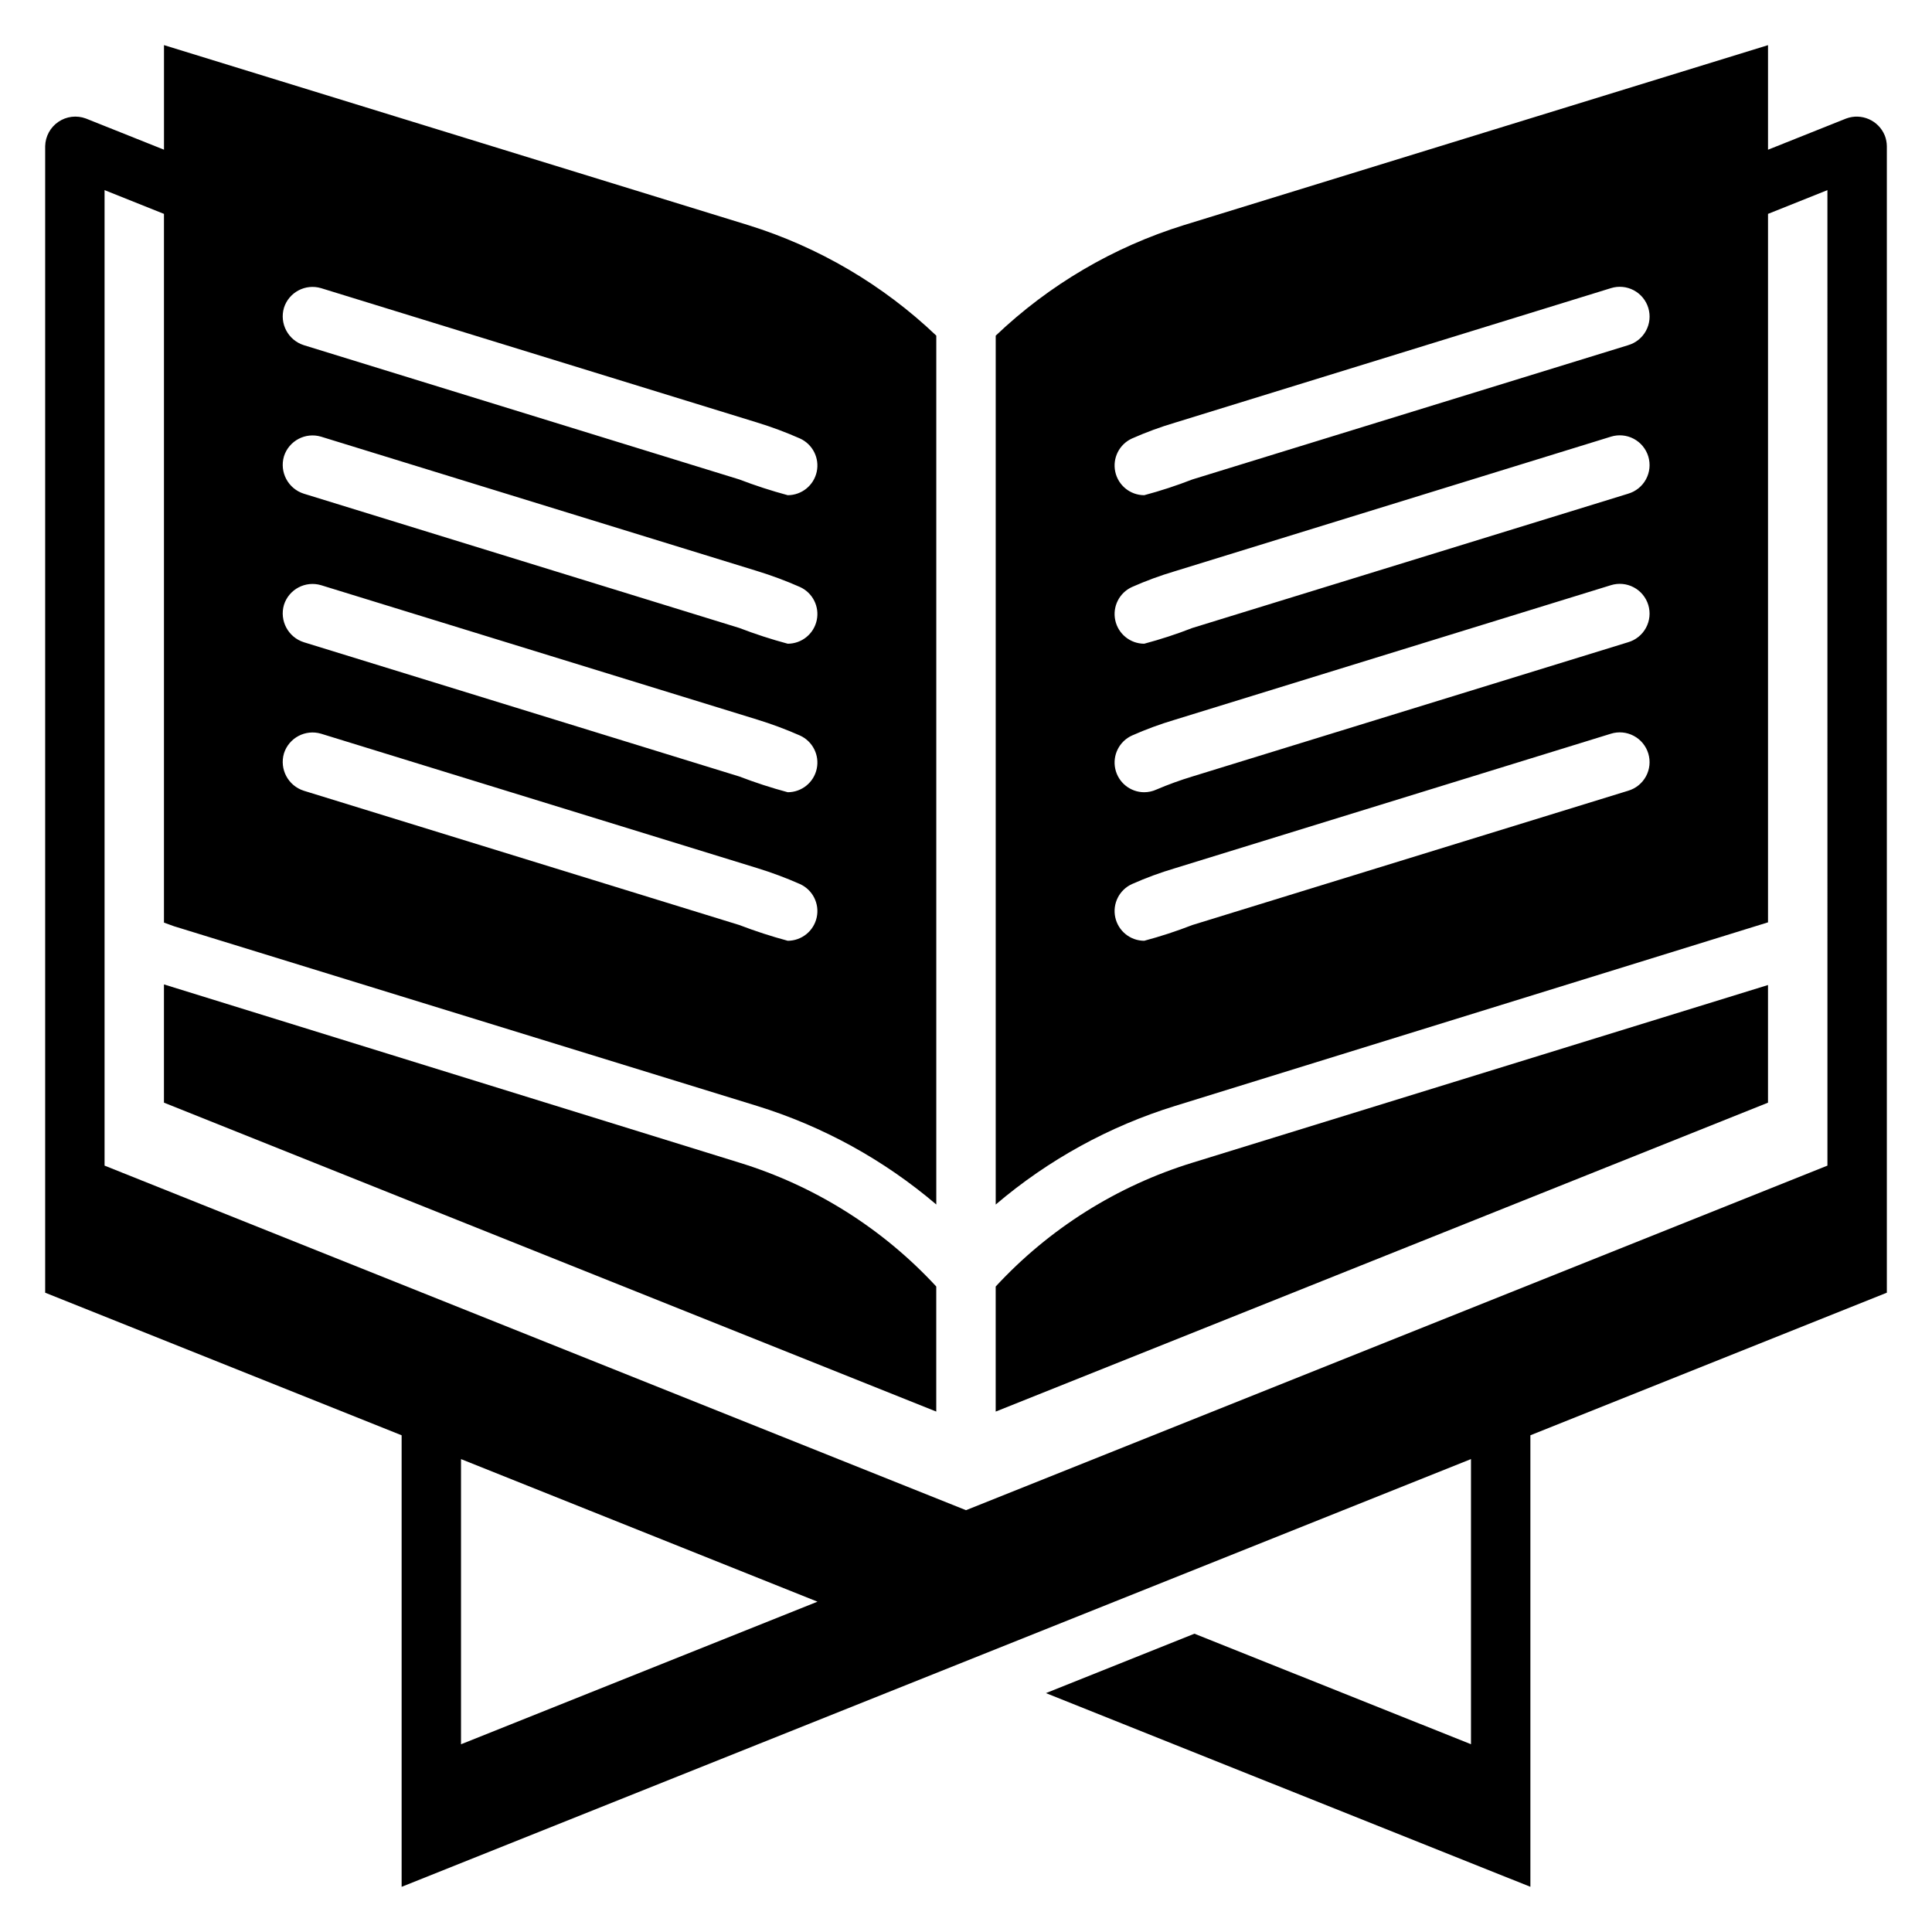
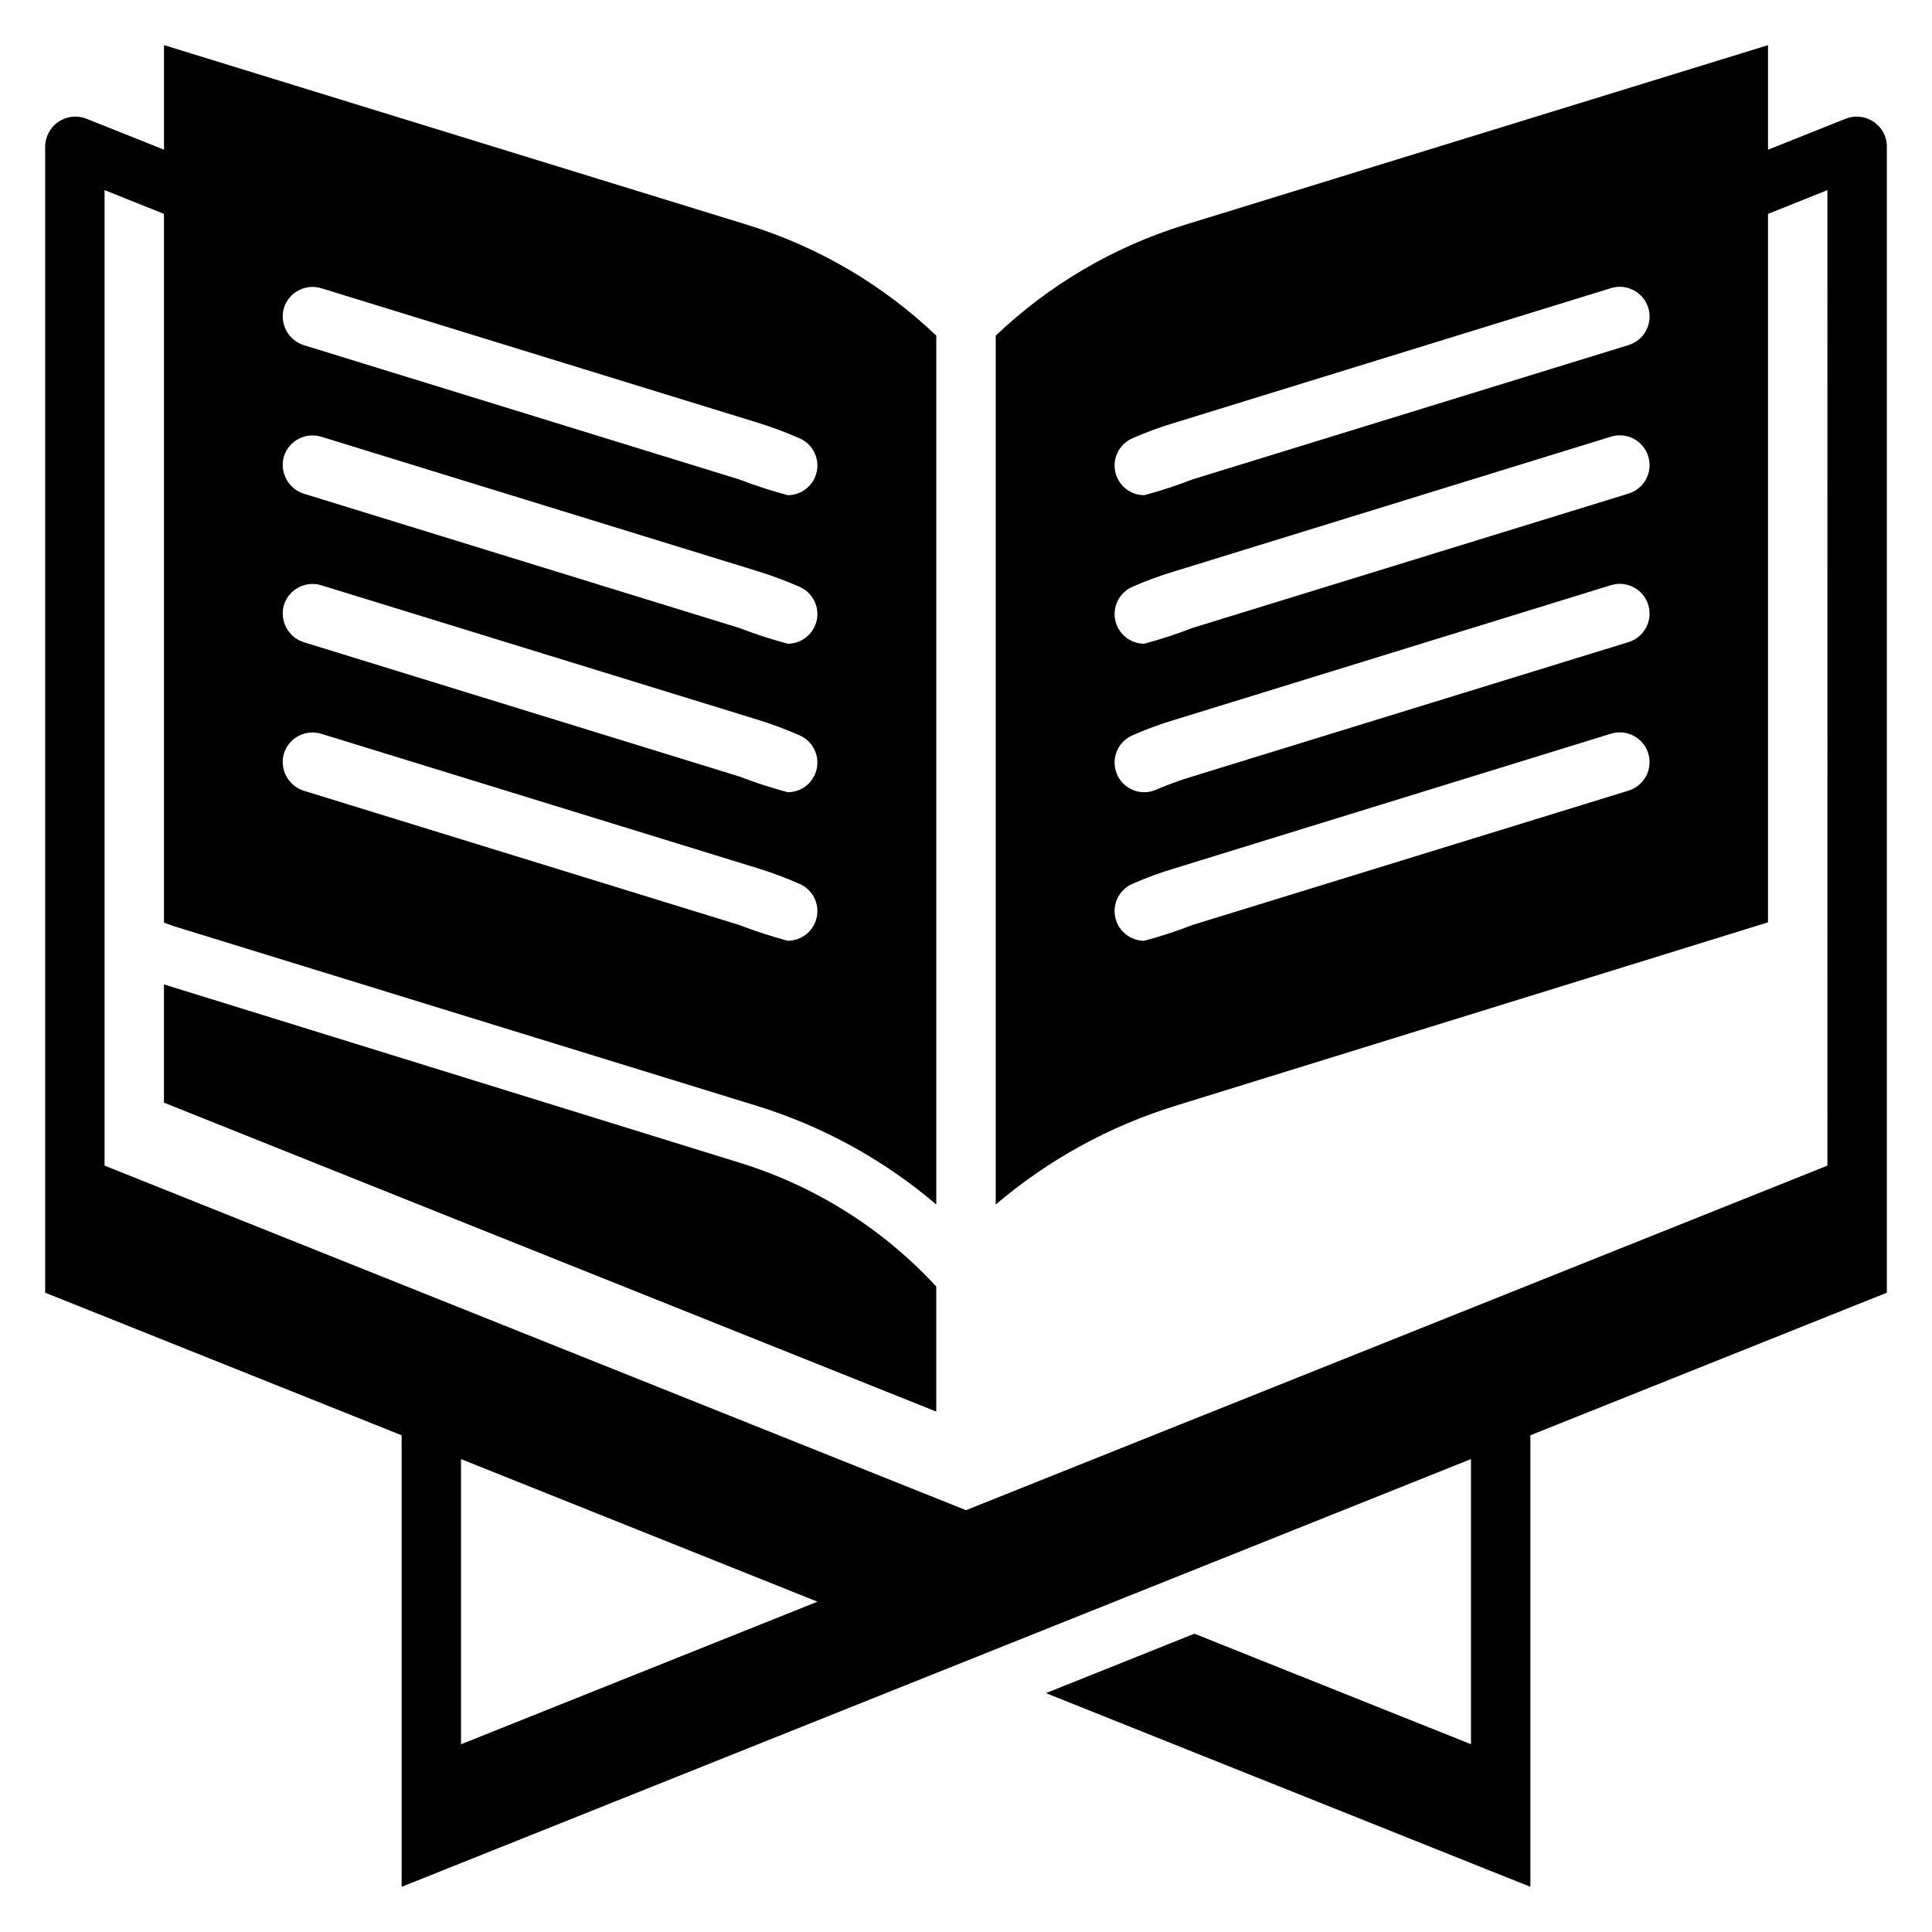
<svg xmlns="http://www.w3.org/2000/svg" fill="#000000" width="800px" height="800px" version="1.1" viewBox="144 144 512 512">
  <g>
    <path d="m187.45 404.88v31.332l204.67 81.867v-33.141c-14.188-15.363-32.199-26.688-52.191-32.828z" />
-     <path d="m612.54 405.04-152.48 47.074c-19.992 6.141-38 17.465-52.191 32.828v33.141l204.67-81.867z" />
    <path d="m643.48 179.9c-1.641-4.016-6.172-6-10.234-4.488l-20.703 8.266v-27.711l-154.84 47.707c-18.641 5.793-35.695 15.816-49.828 29.281v230.26c13.91-11.852 30.086-20.742 47.547-26.137l157.12-48.648v-187.75l15.742-6.297 0.004 258.52-228.29 91.316-228.29-91.316v-258.52l15.742 6.297v187.82l2.598 0.945 154.53 47.625c17.461 5.394 33.641 14.285 47.547 26.137v-230.26c-14.133-13.465-31.188-23.488-49.828-29.281l-154.84-47.707v27.711l-20.703-8.266c-2.426-0.902-5.137-0.574-7.277 0.879-2.144 1.453-3.449 3.856-3.508 6.441v303.86l94.465 37.785v119.66l283.39-113.36v75.57l-73.289-29.285-39.359 15.742 128.39 51.328v-119.66l94.465-37.785v-303.86c-0.016-0.969-0.203-1.93-0.551-2.832zm-68.016 173.66-115.48 35.582c-4.172 1.625-8.43 3.019-12.754 4.172-3.703-0.008-6.898-2.598-7.676-6.219-0.777-3.621 1.074-7.293 4.449-8.816 3.684-1.637 7.469-3.031 11.336-4.176l115.56-35.66h-0.004c2.012-0.629 4.195-0.43 6.055 0.559 1.863 0.984 3.258 2.676 3.867 4.695 0.609 2.016 0.387 4.195-0.621 6.047-1.004 1.852-2.711 3.227-4.734 3.816zm0-39.359-115.48 35.578c-3.238 0.98-6.418 2.137-9.527 3.465-1.012 0.461-2.113 0.699-3.227 0.707-3.703-0.004-6.898-2.594-7.676-6.215-0.777-3.621 1.074-7.293 4.449-8.82 3.684-1.633 7.469-3.027 11.336-4.172l115.56-35.66h-0.004c2.012-0.629 4.195-0.43 6.055 0.559 1.863 0.984 3.258 2.676 3.867 4.691 0.609 2.019 0.387 4.199-0.621 6.051-1.004 1.852-2.711 3.227-4.734 3.816zm0-39.359-115.48 35.578c-4.172 1.629-8.43 3.019-12.754 4.172-3.703-0.004-6.898-2.594-7.676-6.215-0.777-3.621 1.074-7.293 4.449-8.82 3.684-1.633 7.469-3.027 11.336-4.172l115.56-35.66h-0.004c2.012-0.629 4.195-0.43 6.055 0.555 1.863 0.988 3.258 2.68 3.867 4.695 0.609 2.019 0.387 4.195-0.621 6.051-1.004 1.852-2.711 3.227-4.734 3.812zm0-39.359-115.48 35.578c-4.172 1.625-8.43 3.019-12.754 4.172-3.703-0.008-6.898-2.594-7.676-6.215-0.777-3.621 1.074-7.293 4.449-8.82 3.684-1.633 7.469-3.027 11.336-4.172l115.56-35.66c2.012-0.633 4.195-0.43 6.055 0.555 1.863 0.988 3.258 2.676 3.867 4.695 0.609 2.019 0.387 4.195-0.621 6.047-1.004 1.855-2.711 3.227-4.734 3.816zm-356.21-9.922c1.32-4.121 5.691-6.43 9.84-5.195l115.48 35.582c3.887 1.191 7.699 2.609 11.414 4.25 3.375 1.527 5.231 5.199 4.453 8.82-0.777 3.621-3.977 6.207-7.68 6.215-4.348-1.168-8.629-2.559-12.832-4.172l-115.4-35.582c-4.168-1.316-6.516-5.727-5.273-9.918zm0 39.359c1.32-4.121 5.691-6.43 9.84-5.195l115.48 35.582c3.887 1.191 7.699 2.609 11.414 4.25 3.375 1.527 5.231 5.199 4.453 8.82-0.777 3.621-3.977 6.211-7.68 6.215-4.348-1.164-8.629-2.559-12.832-4.172l-115.4-35.582c-4.168-1.312-6.516-5.727-5.273-9.918zm0 39.359c1.32-4.121 5.691-6.43 9.84-5.195l115.48 35.582c3.887 1.191 7.699 2.613 11.414 4.25 3.375 1.527 5.231 5.199 4.453 8.82-0.777 3.621-3.977 6.211-7.68 6.215-4.348-1.164-8.629-2.559-12.832-4.172l-115.4-35.578c-4.168-1.316-6.516-5.731-5.273-9.922zm0 39.359v0.004c1.32-4.121 5.691-6.434 9.84-5.199l115.48 35.582c3.887 1.191 7.699 2.613 11.414 4.254 3.375 1.523 5.231 5.195 4.453 8.816-0.777 3.621-3.977 6.211-7.68 6.219-4.348-1.168-8.629-2.562-12.832-4.172l-115.4-35.582c-4.168-1.316-6.516-5.731-5.273-9.918zm46.918 262.61v-75.57l94.465 37.785z" />
  </g>
</svg>